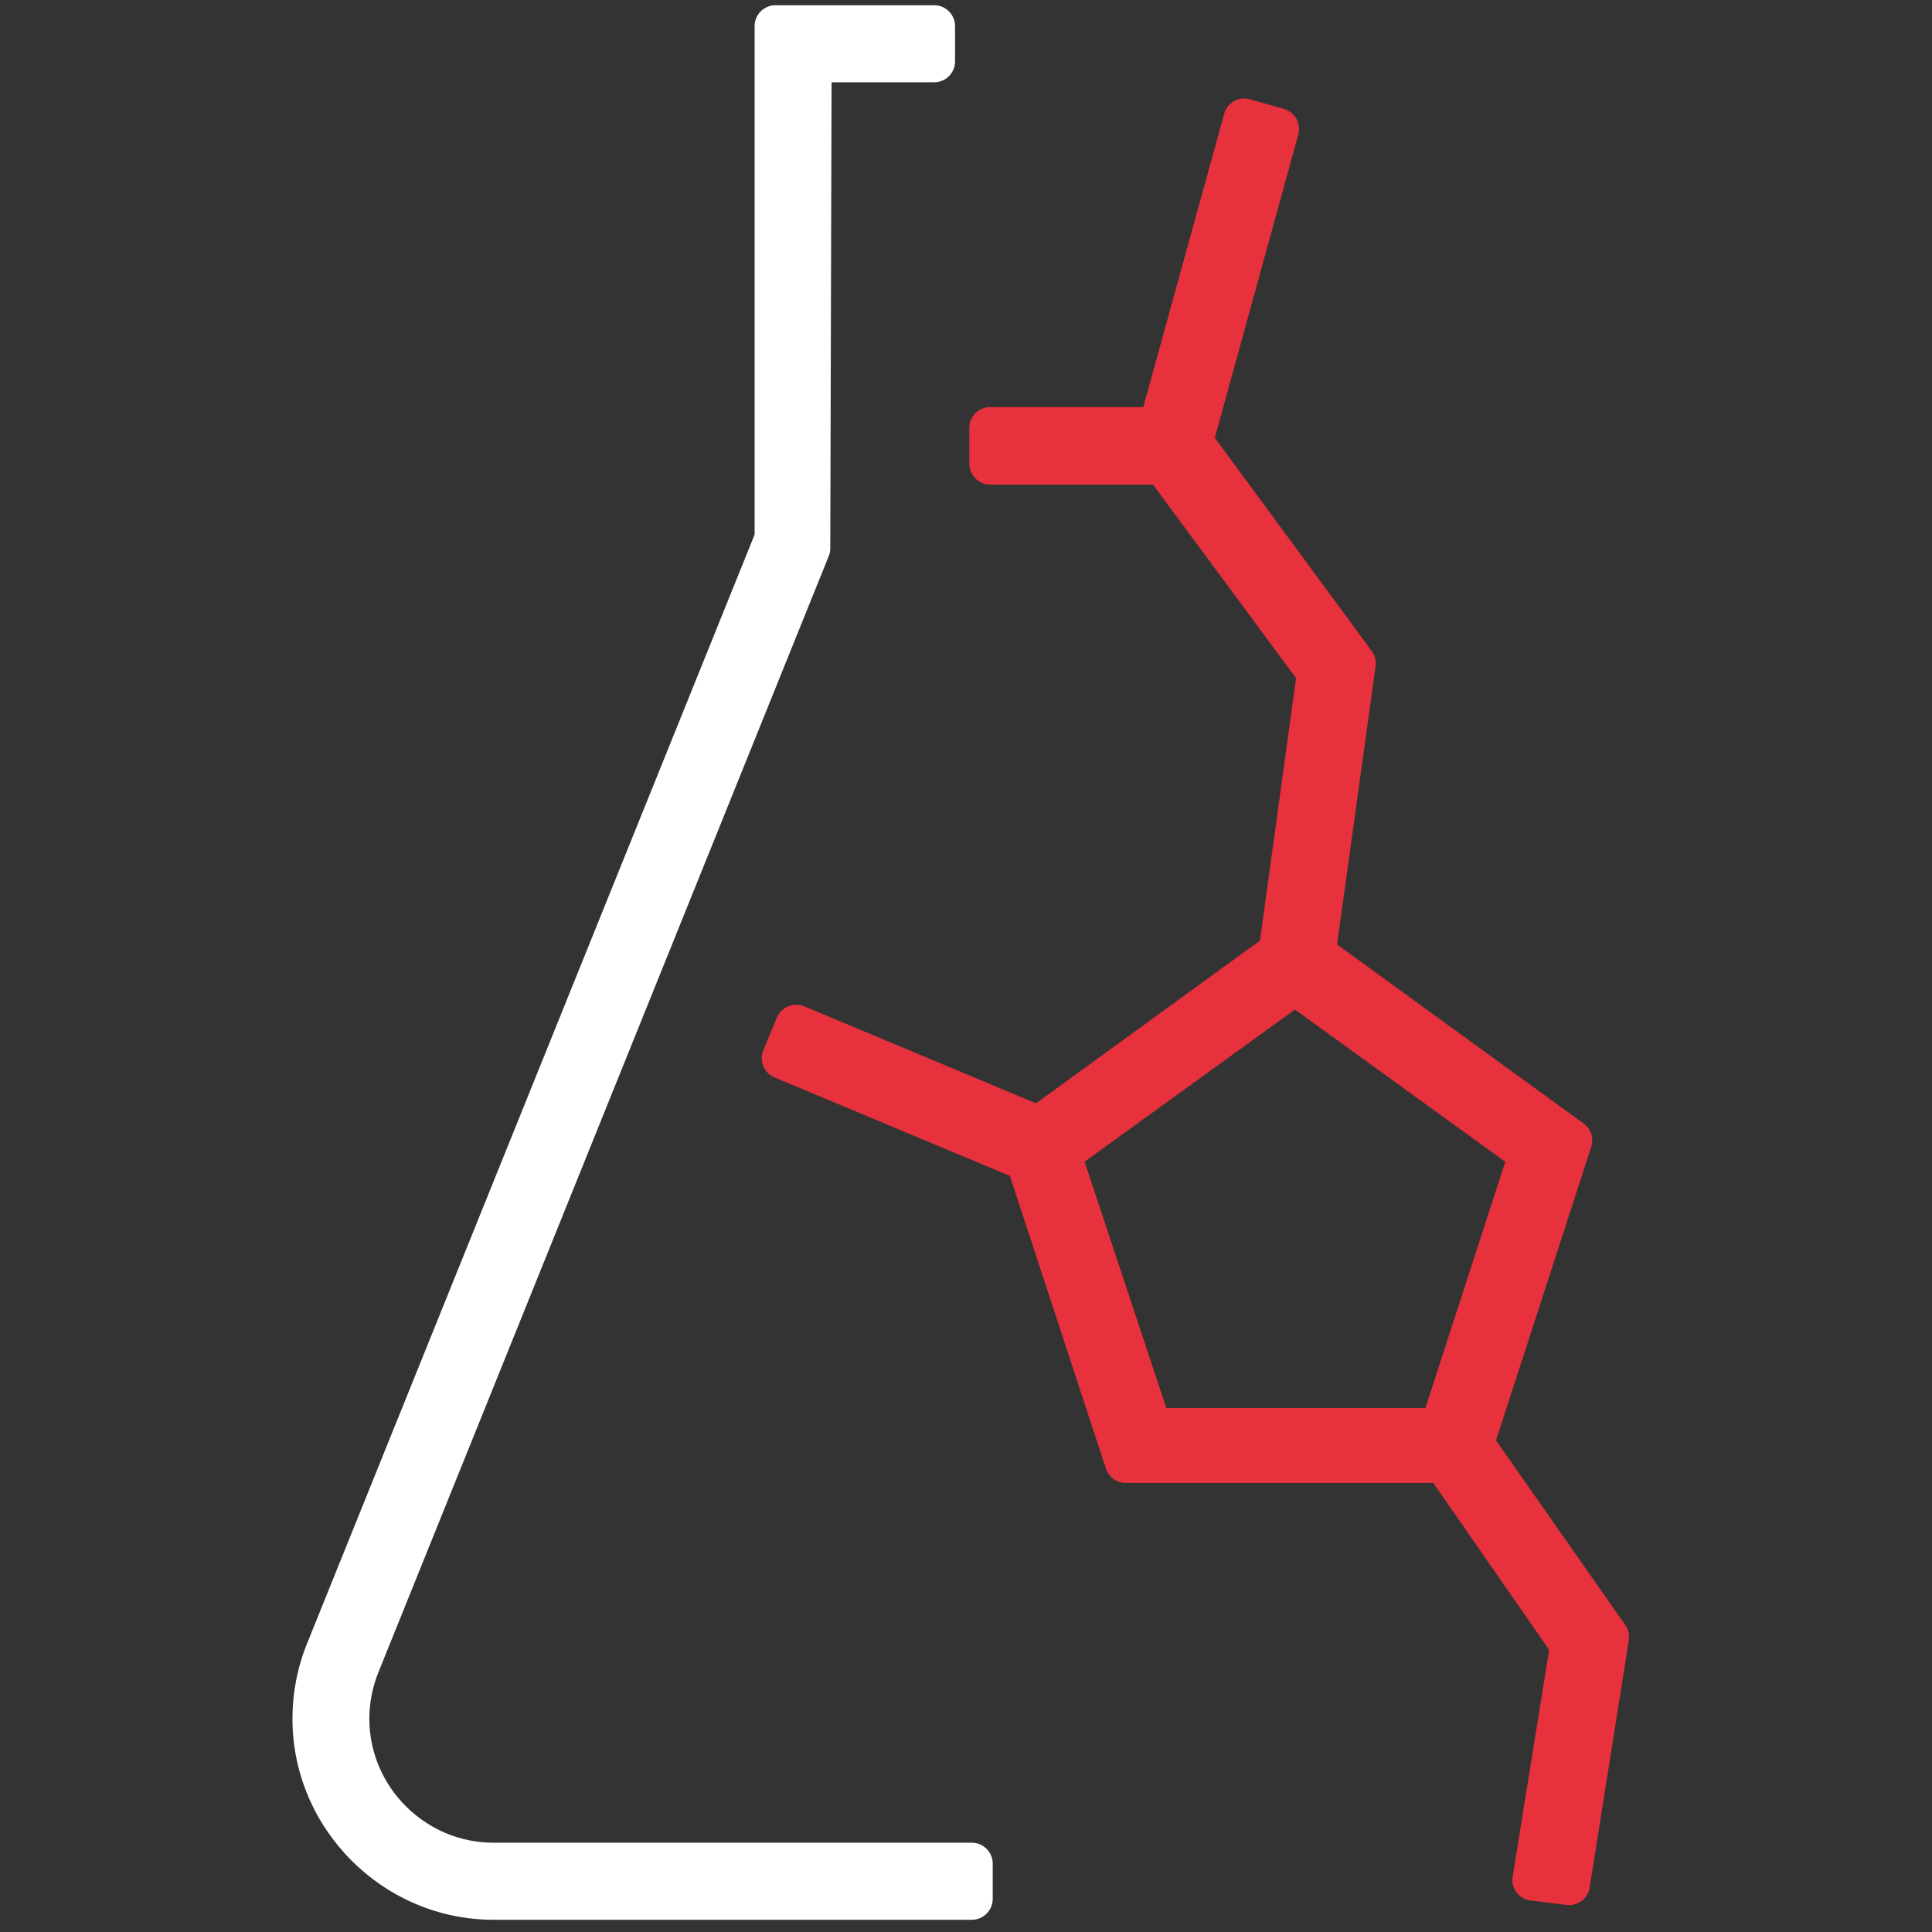
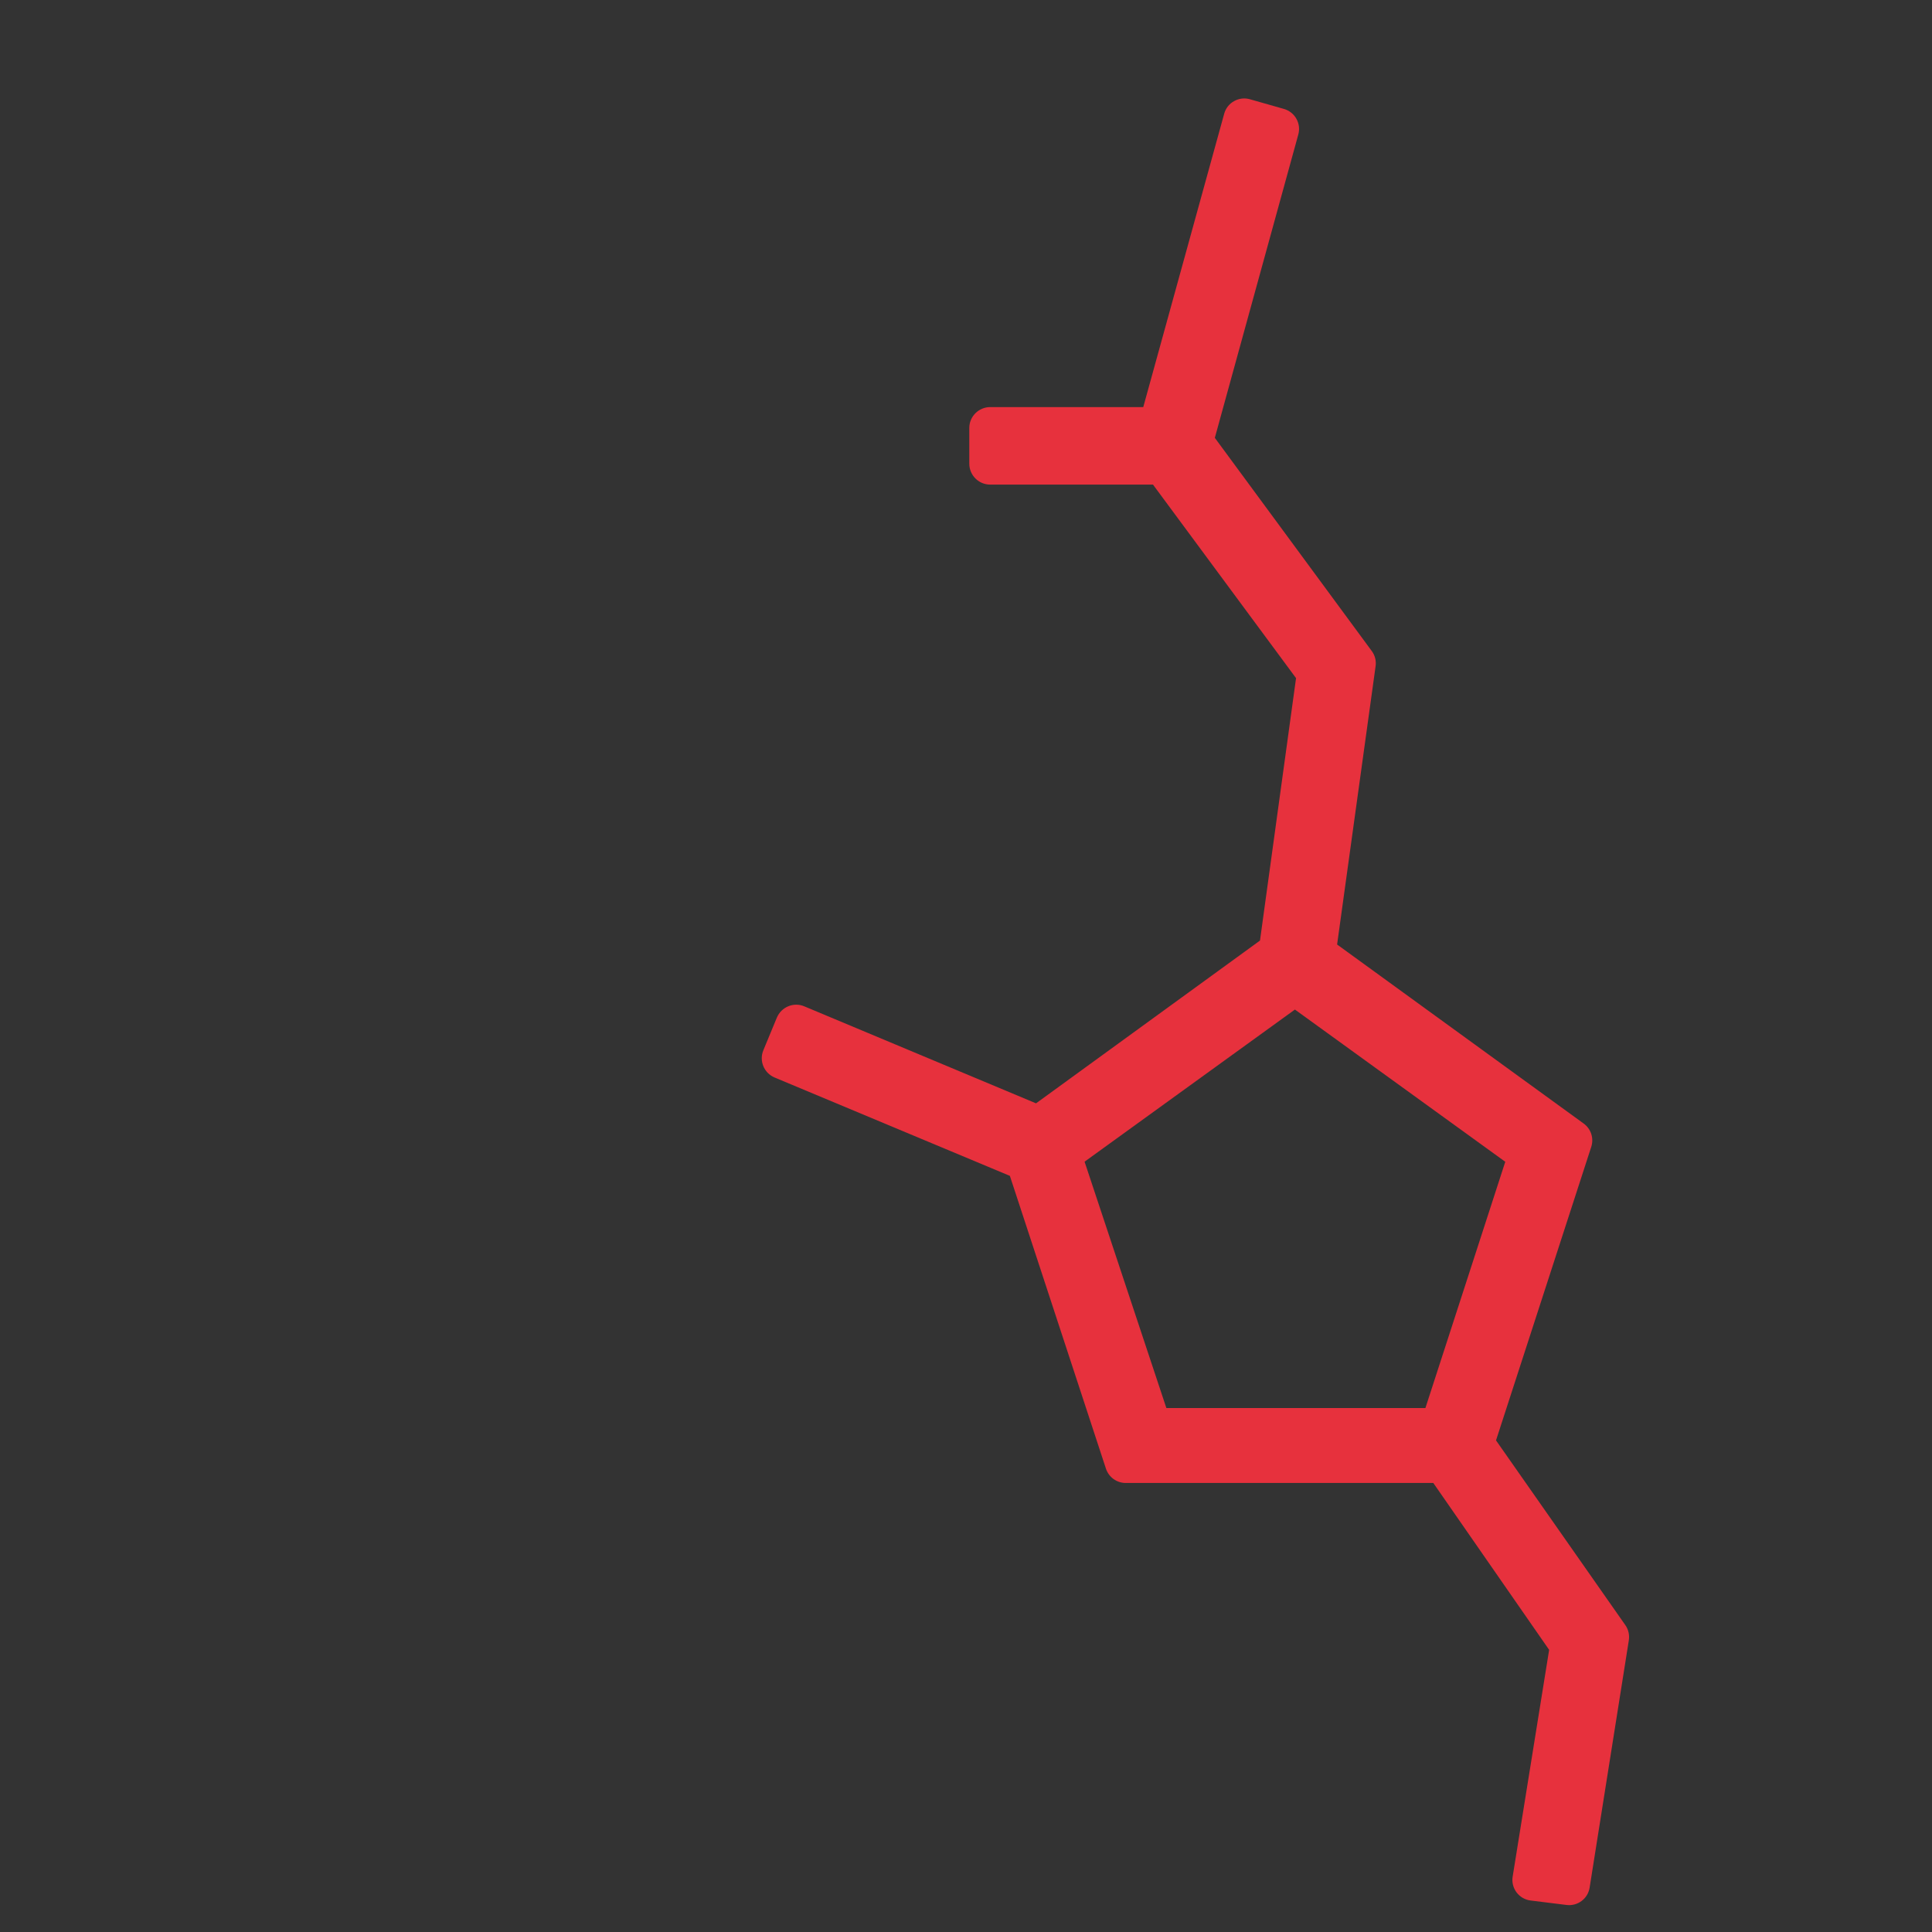
<svg xmlns="http://www.w3.org/2000/svg" width="24" height="24" viewBox="0 0 24 24" fill="none">
  <rect x="0" y="0" width="24" height="24" fill="#333333" stroke="none" />
-   <path fill-rule="evenodd" clip-rule="evenodd" d="M9.374 6.641V0.325C9.374 0.181 9.49 0.065 9.633 0.065H11.605C11.748 0.065 11.864 0.181 11.864 0.325V0.762C11.864 0.906 11.748 1.022 11.605 1.022H10.33L10.314 6.812C10.314 6.845 10.308 6.878 10.295 6.908C10.295 6.908 4.701 20.773 4.701 20.773C4.627 20.956 4.588 21.153 4.588 21.351C4.588 22.196 5.284 22.891 6.129 22.891H12.072C12.215 22.891 12.332 23.007 12.332 23.151V23.588C12.332 23.732 12.215 23.848 12.072 23.848H6.13C4.76 23.848 3.633 22.721 3.633 21.351C3.633 21.03 3.694 20.714 3.814 20.417L9.374 6.641Z" fill="white" />
  <path fill-rule="evenodd" clip-rule="evenodd" d="M14.202 5.057L15.207 1.414C15.225 1.347 15.269 1.29 15.329 1.257C15.39 1.222 15.461 1.214 15.527 1.233L15.949 1.353C16.086 1.392 16.166 1.534 16.128 1.671L15.091 5.439L17.041 8.088C17.081 8.142 17.098 8.21 17.088 8.277L16.61 11.733L19.673 13.957C19.764 14.023 19.802 14.14 19.767 14.247L18.584 17.893L20.19 20.187C20.229 20.242 20.244 20.31 20.234 20.376L19.747 23.448C19.726 23.586 19.598 23.682 19.459 23.664L19.015 23.609C18.945 23.601 18.882 23.564 18.839 23.508C18.797 23.451 18.779 23.38 18.791 23.311L19.244 20.495L17.805 18.422H13.984C13.872 18.422 13.773 18.35 13.738 18.243L12.545 14.607L9.622 13.385C9.49 13.329 9.428 13.178 9.483 13.046L9.651 12.64C9.678 12.577 9.729 12.526 9.793 12.5C9.856 12.474 9.928 12.474 9.991 12.501L12.87 13.706L15.652 11.684L16.1 8.424L14.323 6.02H12.301C12.158 6.02 12.041 5.904 12.041 5.76V5.316C12.041 5.173 12.158 5.057 12.301 5.057H14.202ZM13.473 14.431L14.489 17.491H17.707L18.699 14.432L16.086 12.541L13.473 14.431Z" fill="#E7313D" />
</svg>